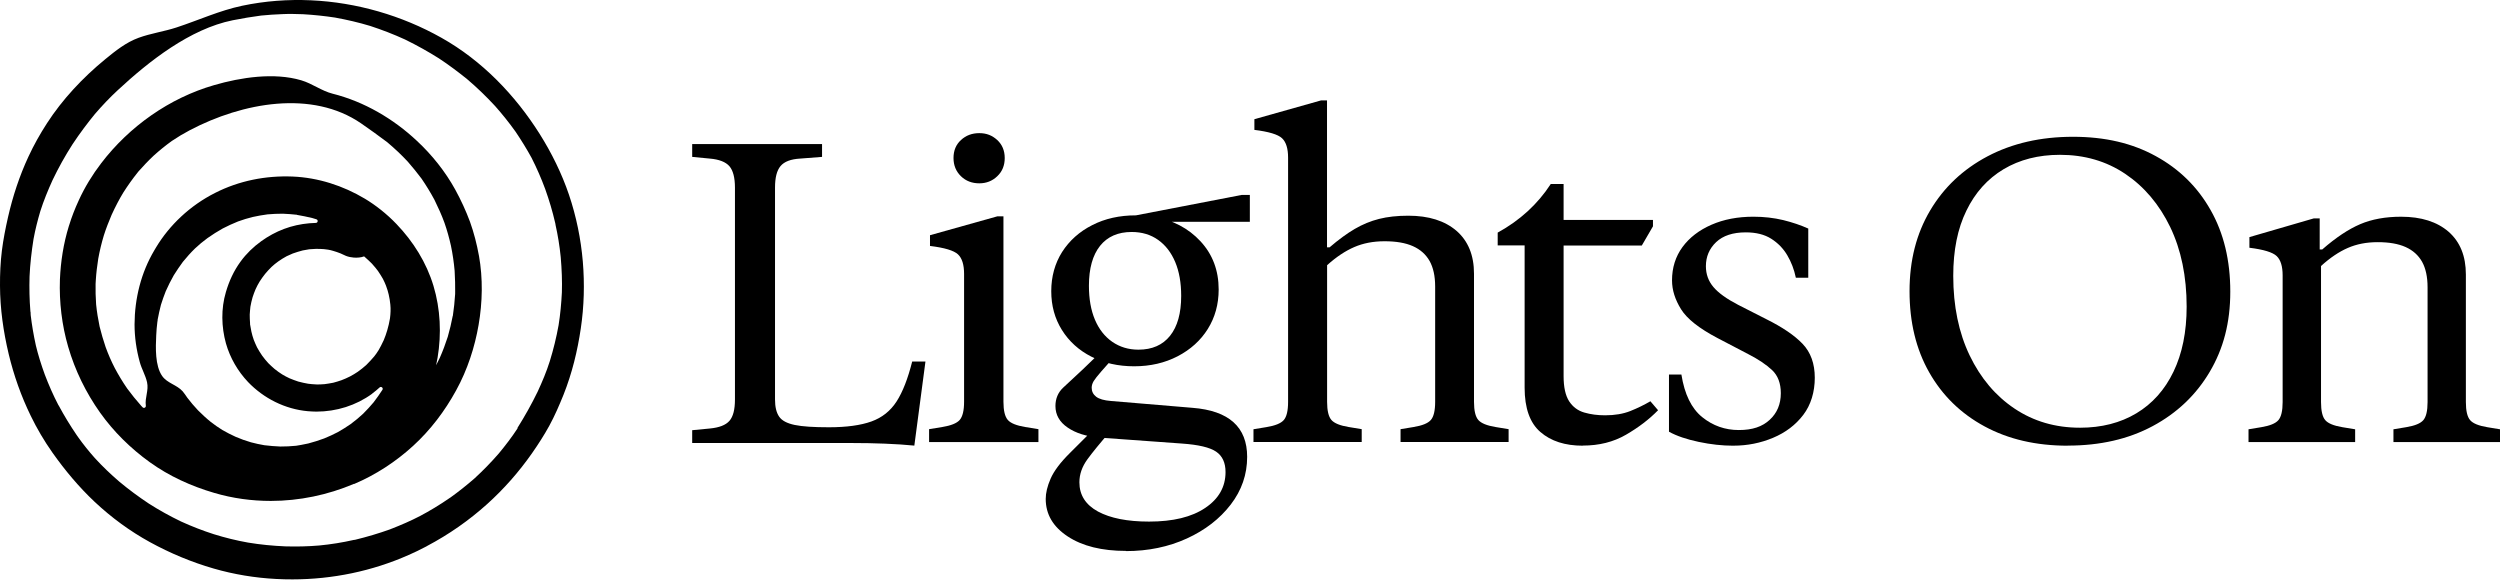
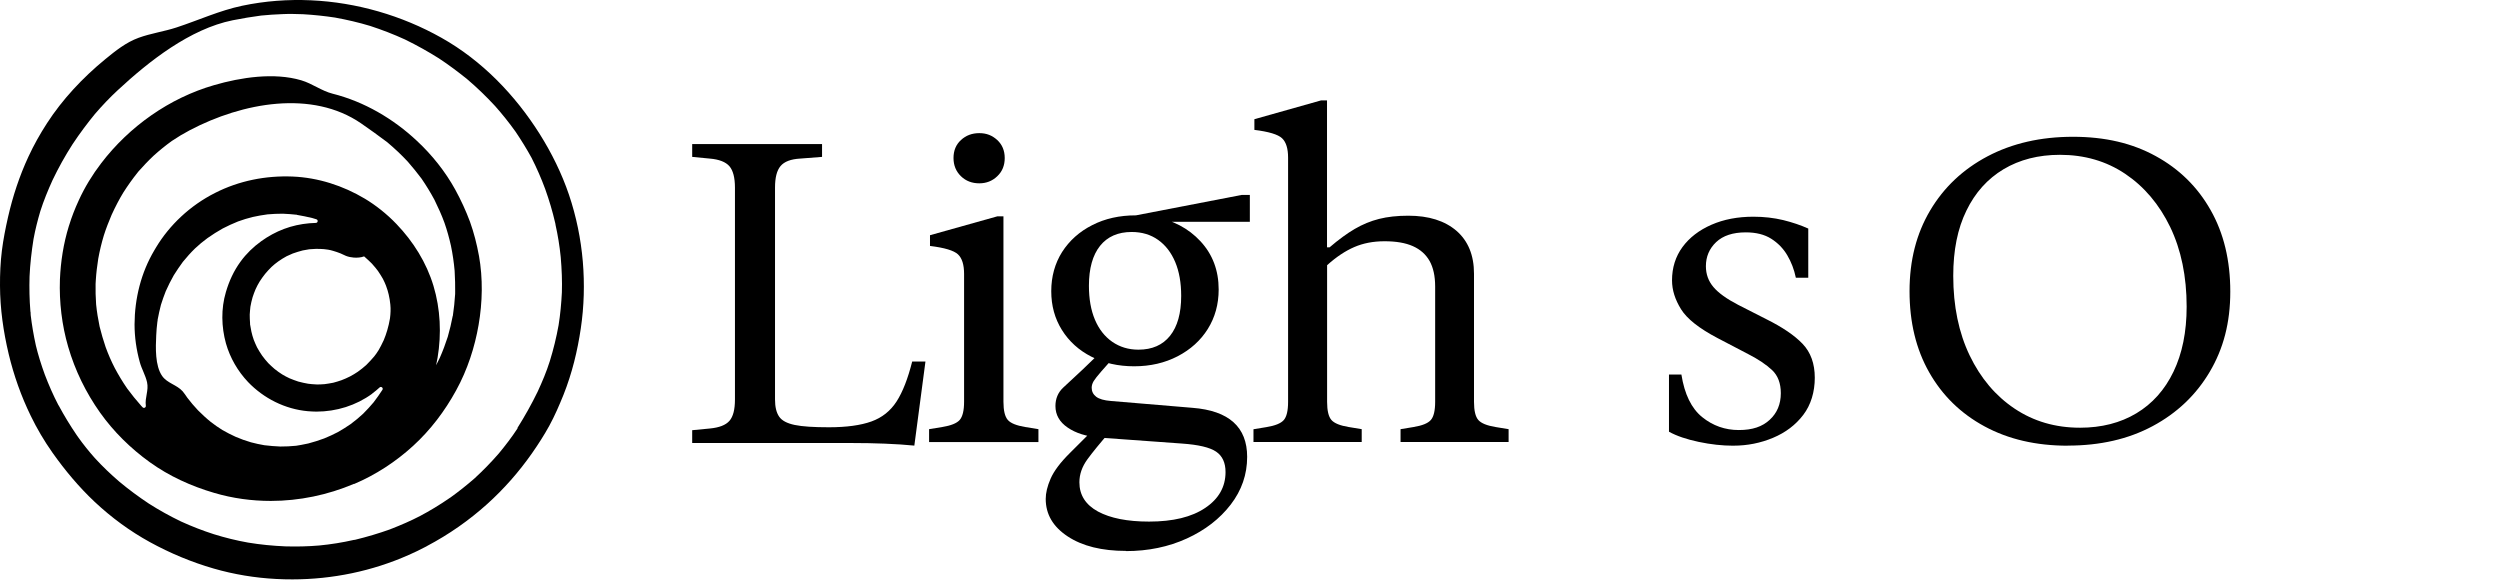
<svg xmlns="http://www.w3.org/2000/svg" width="700" height="163" viewBox="0 0 700 163" fill="none">
  <path d="M256.01 124.77C253.54 124.52 250.771 124.346 247.705 124.221C244.637 124.096 241.669 124.048 238.802 124.048H193.814V120.456L198.726 119.984C201.37 119.734 203.191 119.035 204.24 117.841C205.288 116.642 205.787 114.648 205.787 111.856V52.529C205.787 49.737 205.261 47.743 204.24 46.545C203.191 45.346 201.37 44.624 198.726 44.402L193.814 43.929V40.338H230.174V43.929L224.064 44.402C221.42 44.551 219.602 45.249 218.553 46.496C217.505 47.743 217.006 49.737 217.006 52.529V111.856C217.006 113.926 217.379 115.52 218.152 116.642C218.901 117.764 220.371 118.539 222.517 118.987C224.663 119.435 227.854 119.636 232.093 119.636C237.032 119.636 240.996 119.088 243.989 118.014C246.981 116.941 249.325 115.072 251.046 112.405C252.767 109.737 254.216 105.996 255.411 101.234H259.127L256.01 124.801V124.777V124.77Z" fill="#F9F7F2" style="fill:#F9F7F2;fill:color(display-p3 0.977 0.969 0.949);fill-opacity:1;" />
  <path d="M260.145 123.777V120.168L263.82 119.567C266.268 119.167 267.902 118.514 268.717 117.587C269.532 116.66 269.943 114.958 269.943 112.478V76.68C269.943 74.124 269.382 72.297 268.233 71.22C267.083 70.143 264.481 69.365 260.399 68.865V65.861L279.254 60.574H280.965V112.478C280.965 114.958 281.372 116.66 282.187 117.587C283.002 118.514 284.636 119.164 287.085 119.567L290.76 120.168V123.777H260.141H260.145ZM274.203 51.331C272.162 51.331 270.452 50.682 269.076 49.351C267.7 48.024 266.982 46.319 266.982 44.242C266.982 42.165 267.672 40.484 269.076 39.205C270.455 37.927 272.162 37.278 274.203 37.278C276.245 37.278 277.826 37.927 279.23 39.205C280.606 40.484 281.323 42.161 281.323 44.242C281.323 46.322 280.634 48.024 279.23 49.351C277.851 50.678 276.168 51.331 274.203 51.331Z" fill="#F9F7F2" style="fill:#F9F7F2;fill:color(display-p3 0.977 0.969 0.949);fill-opacity:1;" />
  <path d="M315.293 154.256C308.511 154.256 303.077 152.912 298.96 150.199C294.846 147.487 292.801 144.003 292.801 139.696C292.801 138.028 293.25 136.135 294.173 134.02C295.097 131.905 296.891 129.491 299.611 126.802L306.195 120.23L310.733 120.953C308.016 124.065 305.919 126.628 304.449 128.643C302.979 130.685 302.231 132.801 302.231 135.041C302.231 138.626 303.976 141.339 307.442 143.232C310.908 145.097 315.669 146.045 321.73 146.045C328.439 146.045 333.675 144.777 337.465 142.214C341.255 139.675 343.15 136.312 343.15 132.183C343.15 129.57 342.275 127.653 340.506 126.458C338.736 125.263 335.566 124.517 330.93 124.194L307.839 122.526C304.174 122.203 301.206 121.283 298.939 119.713C296.668 118.171 295.522 116.153 295.522 113.69C295.522 111.623 296.246 109.907 297.664 108.563C299.109 107.219 300.931 105.503 303.175 103.436L306.891 99.852H312.029L308.438 103.909C307.316 105.177 306.592 106.125 306.219 106.722C305.871 107.32 305.669 107.941 305.669 108.563C305.669 109.609 306.094 110.428 306.916 111.078C307.766 111.724 309.135 112.123 311.054 112.273L333.894 114.19C344.094 114.985 349.204 119.567 349.204 127.928C349.204 132.856 347.657 137.309 344.592 141.293C341.523 145.274 337.437 148.435 332.323 150.776C327.213 153.113 321.528 154.308 315.22 154.308L315.293 154.26V154.256ZM317.564 102.561C313.102 102.561 309.11 101.665 305.595 99.873C302.081 98.08 299.336 95.593 297.343 92.405C295.347 89.219 294.351 85.611 294.351 81.529C294.351 77.448 295.375 73.738 297.392 70.553C299.437 67.368 302.231 64.853 305.822 63.037C309.41 61.196 313.475 60.3 318.014 60.3L322.925 60.647C328.335 61.592 332.748 63.908 336.141 67.566C339.53 71.224 341.227 75.729 341.227 81.057C341.227 85.187 340.203 88.872 338.186 92.106C336.165 95.34 333.347 97.879 329.756 99.748C326.165 101.613 322.103 102.561 317.564 102.561ZM318.763 97.907C322.601 97.907 325.545 96.611 327.614 94.023C329.683 91.436 330.731 87.726 330.731 82.849C330.731 79.192 330.181 76.031 329.059 73.367C327.938 70.703 326.342 68.639 324.273 67.17C322.204 65.701 319.734 64.954 316.868 64.954C313.053 64.954 310.085 66.25 308.016 68.837C305.947 71.425 304.899 75.159 304.899 80.011C304.899 83.669 305.449 86.83 306.571 89.494C307.692 92.158 309.312 94.221 311.409 95.691C313.527 97.16 315.972 97.907 318.766 97.907H318.763ZM318.038 62.095V60.303L347.685 54.579H349.956V62.095H318.014H318.038Z" fill="#F9F7F2" style="fill:#F9F7F2;fill:color(display-p3 0.977 0.969 0.949);fill-opacity:1;" />
  <path d="M350.973 123.777V120.189L354.607 119.591C357.031 119.192 358.644 118.546 359.452 117.622C360.26 116.701 360.664 115.006 360.664 112.537V44.145C360.664 41.602 360.11 39.782 358.975 38.712C357.839 37.639 355.265 36.868 351.228 36.368V33.377L369.874 28.118H371.564V69.244H372.295C374.793 67.101 377.14 65.381 379.311 64.11C381.481 62.839 383.776 61.89 386.148 61.293C388.521 60.696 391.245 60.397 394.324 60.397C400.051 60.397 404.544 61.818 407.822 64.635C411.079 67.476 412.72 71.463 412.72 76.649V112.516C412.72 114.982 413.124 116.677 413.932 117.601C414.74 118.521 416.353 119.171 418.777 119.57L422.41 120.168V123.756H392.154V120.168L395.787 119.57C398.211 119.171 399.824 118.525 400.632 117.601C401.44 116.681 401.844 114.985 401.844 112.516V80.241C401.844 77.299 401.315 74.905 400.28 73.061C399.222 71.217 397.682 69.845 395.613 68.924C393.544 68.004 390.917 67.552 387.688 67.552C384.459 67.552 381.707 68.101 379.21 69.171C376.712 70.244 374.162 71.936 371.588 74.256V112.512C371.588 114.979 371.992 116.674 372.8 117.598C373.608 118.518 375.225 119.168 377.646 119.567L381.279 120.164V123.752H351.022L350.973 123.777Z" fill="#F9F7F2" style="fill:#F9F7F2;fill:color(display-p3 0.977 0.969 0.949);fill-opacity:1;" />
-   <path d="M443.178 124.794C438.232 124.794 434.264 123.527 431.314 120.963C428.367 118.428 426.894 114.273 426.894 108.553V68.709H419.352V65.128C425.57 61.72 430.541 57.17 434.212 51.522H437.807V105.319C437.807 108.428 438.333 110.765 439.357 112.356C440.406 113.947 441.806 114.992 443.603 115.513C445.401 116.034 447.324 116.285 449.424 116.285C452.148 116.285 454.492 115.885 456.492 115.09C458.491 114.294 460.362 113.374 462.11 112.353L464.26 114.864C461.786 117.4 458.791 119.689 455.269 121.727C451.747 123.766 447.728 124.763 443.182 124.763V124.788L443.178 124.794ZM432.512 68.737V61.574H462.831V63.367L459.71 68.74H432.512V68.737Z" fill="#F9F7F2" style="fill:#F9F7F2;fill:color(display-p3 0.977 0.969 0.949);fill-opacity:1;" />
  <path d="M485.299 124.795C482.248 124.795 479.046 124.447 475.643 123.732C472.24 123.013 469.467 122.071 467.314 120.883V104.86H470.791C471.665 110.408 473.616 114.371 476.619 116.795C479.621 119.223 483.045 120.411 486.874 120.411C490.702 120.411 493.429 119.47 495.502 117.563C497.578 115.656 498.63 113.179 498.63 110.084C498.63 107.313 497.804 105.156 496.181 103.62C494.53 102.085 492.329 100.599 489.528 99.164L480.9 94.655C475.772 91.957 472.369 89.282 470.693 86.583C469.018 83.884 468.168 81.21 468.168 78.511C468.168 74.944 469.143 71.849 471.094 69.174C473.045 66.524 475.748 64.443 479.2 62.932C482.652 61.422 486.553 60.678 490.956 60.678C493.906 60.678 496.686 61.001 499.285 61.62C501.887 62.262 504.214 63.054 506.314 63.995V77.764H502.838C502.361 75.461 501.563 73.381 500.438 71.474C499.313 69.567 497.811 68.031 495.937 66.844C494.063 65.656 491.684 65.062 488.807 65.062C485.205 65.062 482.453 65.979 480.527 67.785C478.601 69.619 477.65 71.87 477.65 74.544C477.65 76.774 478.35 78.705 479.75 80.362C481.15 82.022 483.453 83.679 486.654 85.34L494.582 89.376C499.062 91.606 502.437 93.884 504.712 96.26C506.99 98.636 508.14 101.807 508.14 105.77C508.14 109.734 507.063 113.35 504.914 116.17C502.765 118.994 499.936 121.123 496.46 122.582C492.983 124.044 489.281 124.788 485.355 124.788H485.306L485.299 124.795Z" fill="#F9F7F2" style="fill:#F9F7F2;fill:color(display-p3 0.977 0.969 0.949);fill-opacity:1;" />
  <path d="M578.97 124.794C570.084 124.794 562.337 122.992 555.674 119.386C549.01 115.781 543.861 110.748 540.176 104.26C536.491 97.775 534.672 90.209 534.672 81.547C534.672 72.884 536.592 65.444 540.427 58.959C544.266 52.474 549.616 47.413 556.53 43.759C563.421 40.129 571.398 38.299 580.433 38.299C589.469 38.299 597.042 40.102 603.605 43.707C610.192 47.312 615.316 52.345 618.977 58.834C622.662 65.319 624.481 72.933 624.481 81.647C624.481 90.362 622.561 97.625 618.726 104.11C614.891 110.595 609.565 115.656 602.748 119.31C595.934 122.964 588.006 124.77 578.97 124.77V124.794ZM582.377 119.761C588.435 119.761 593.708 118.41 598.178 115.729C602.647 113.051 606.13 109.167 608.576 104.082C611.024 98.997 612.261 92.94 612.261 85.875C612.261 77.385 610.721 69.949 607.666 63.586C604.587 57.226 600.397 52.266 595.07 48.684C589.744 45.103 583.635 43.349 576.797 43.349C570.739 43.349 565.49 44.7 560.996 47.382C556.527 50.06 553.044 53.919 550.595 58.976C548.122 64.009 546.909 70.095 546.909 77.233C546.909 85.722 548.449 93.158 551.504 99.522C554.559 105.882 558.774 110.866 564.1 114.423C569.426 117.98 575.508 119.758 582.374 119.758L582.377 119.761Z" fill="#F9F7F2" style="fill:#F9F7F2;fill:color(display-p3 0.977 0.969 0.949);fill-opacity:1;" />
-   <path d="M629.584 123.777V120.203L633.164 119.609C635.554 119.213 637.146 118.567 637.944 117.646C638.738 116.729 639.138 115.041 639.138 112.582V77.115C639.138 74.582 638.592 72.773 637.473 71.703C636.352 70.636 633.816 69.865 629.834 69.369V66.392L647.85 61.154H649.515V69.841H650.236C654.044 66.513 657.6 64.159 660.861 62.766C664.118 61.376 667.953 60.682 672.307 60.682C677.957 60.682 682.384 62.095 685.621 64.902C688.829 67.733 690.445 71.703 690.445 76.864V112.582C690.445 115.038 690.842 116.726 691.64 117.646C692.437 118.563 694.029 119.209 696.415 119.609L700 120.203V123.777H670.165V120.203L673.749 119.609C676.139 119.213 677.731 118.567 678.525 117.646C679.319 116.729 679.72 115.041 679.72 112.582V80.439C679.72 77.51 679.197 75.128 678.177 73.29C677.132 71.453 675.613 70.088 673.572 69.171C671.53 68.254 668.942 67.806 665.758 67.806C662.575 67.806 659.861 68.351 657.398 69.417C654.936 70.484 652.421 72.172 649.885 74.482V112.582C649.885 115.038 650.282 116.726 651.079 117.646C651.877 118.563 653.469 119.209 655.855 119.609L659.44 120.203V123.777H629.58H629.584Z" fill="#F9F7F2" style="fill:#F9F7F2;fill:color(display-p3 0.977 0.969 0.949);fill-opacity:1;" />
  <g clip-path="url(#clip0_2216_326)">
    <path d="M134.102 71.606C133.52 68.37 132.697 65.167 131.594 62.086C130.434 58.975 129.056 55.985 127.464 53.086C124.677 48.022 120.972 43.387 116.746 39.452C110.162 33.273 101.985 28.459 93.159 26.242C90.049 25.462 87.449 23.401 84.35 22.483C76.738 20.233 67.436 21.658 59.95 23.837C47.439 27.449 36.183 35.421 28.326 45.715C25.87 48.921 23.723 52.434 22.066 56.066C20.96 58.448 20.038 60.86 19.395 62.964L19.272 63.329C17.765 68.214 16.996 73.221 16.778 78.254C16.557 84.572 17.319 91.041 19.092 97.115C21.018 103.737 24.049 109.929 28.03 115.544C31.828 120.882 36.574 125.547 41.906 129.392C47.36 133.324 53.55 136.128 59.987 138.013C65.135 139.533 70.501 140.263 75.837 140.259C83.778 140.253 91.75 138.601 99.11 135.479L99.171 135.51C105.214 132.942 110.825 129.277 115.674 124.844C120.553 120.385 124.541 115.101 127.702 109.331C130.924 103.5 132.952 97.088 134 91.014C135.109 84.636 135.239 77.981 134.109 71.603L134.102 71.606ZM87.47 61.059C87.844 61.167 88.215 61.282 88.589 61.4C89.151 61.583 89.025 62.404 88.436 62.414C87.817 62.427 87.201 62.461 86.592 62.515C84.169 62.731 81.777 63.252 79.508 64.106C77.238 64.964 75.122 66.123 73.159 67.528C70.95 69.116 68.956 71.042 67.361 73.241C65.459 75.836 64.138 78.738 63.247 81.792C61.865 86.433 61.981 91.528 63.267 96.166C64.428 100.223 66.571 103.916 69.453 106.967C73.832 111.541 79.811 114.558 86.153 115.132C86.98 115.193 87.81 115.253 88.606 115.253C94.186 115.25 99.706 113.537 104.214 110.237L104.245 110.176C104.956 109.652 105.633 109.088 106.283 108.49C106.722 108.081 107.392 108.615 107.089 109.132L107.069 109.166C106.3 110.358 105.473 111.517 104.612 112.649C103.69 113.747 102.71 114.818 101.665 115.855C100.56 116.892 99.396 117.841 98.168 118.757C97.001 119.551 95.806 120.314 94.608 120.986C93.35 121.628 92.094 122.24 90.774 122.76C89.3 123.311 87.831 123.77 86.327 124.169C84.945 124.473 83.567 124.719 82.924 124.811C81.451 124.966 79.981 125.027 78.48 125.027C77.01 124.966 75.537 124.844 74.037 124.665C72.781 124.452 71.522 124.179 70.266 123.844C68.796 123.419 67.354 122.902 65.945 122.29C64.69 121.709 63.461 121.101 62.267 120.402C61.134 119.699 60.032 118.939 58.987 118.115C57.731 117.108 56.568 116.01 55.435 114.882C54.363 113.753 53.383 112.595 52.434 111.345C52.005 110.737 51.61 110.098 51.151 109.578C49.524 107.737 46.843 107.321 45.414 105.291C43.393 102.419 43.577 97.325 43.74 93.953C43.801 92.673 43.897 91.389 44.05 90.261C44.05 90.139 44.08 90.048 44.08 90.048C44.08 89.927 44.111 89.775 44.142 89.653V89.501C44.417 88.096 44.696 86.724 45.064 85.349C45.462 84.065 45.924 82.785 46.414 81.531C47.092 80.004 47.827 78.538 48.657 77.076C49.453 75.799 50.307 74.552 51.195 73.332C51.202 73.322 51.209 73.312 51.219 73.302C52.291 71.995 53.39 70.748 54.615 69.559C55.72 68.522 56.884 67.542 58.112 66.657C59.494 65.681 60.903 64.792 62.376 63.968C63.757 63.265 65.166 62.593 66.639 62.012C67.99 61.522 69.368 61.093 70.75 60.758C72.131 60.451 73.509 60.208 74.918 60.022C76.326 59.9 77.739 59.836 79.178 59.836C80.525 59.897 81.845 59.988 83.162 60.137L83.132 60.167C84.598 60.41 86 60.711 87.436 61.046C87.446 61.046 87.46 61.052 87.47 61.056V61.059ZM109.352 87.224C109.352 87.859 109.26 88.464 109.199 89.099C109.199 89.112 109.199 89.123 109.195 89.136C109.012 90.291 108.736 91.413 108.43 92.477C108.154 93.423 107.814 94.369 107.446 95.254L107.324 95.497C106.926 96.382 106.463 97.237 106.065 97.94C106.065 98.001 106.004 98.031 105.973 98.092C105.606 98.703 105.204 99.254 104.775 99.801C104.102 100.595 103.394 101.359 102.659 102.092C102.598 102.152 102.536 102.183 102.506 102.244C101.771 102.886 101.002 103.527 100.206 104.078C99.501 104.568 98.763 104.994 98.028 105.392C97.232 105.791 96.432 106.156 95.605 106.463C94.847 106.737 94.088 106.95 93.329 107.159C93.312 107.162 93.299 107.166 93.281 107.169C92.461 107.321 91.641 107.473 90.852 107.564C90.124 107.622 89.396 107.652 88.64 107.656L88.582 107.629C88.582 107.629 88.491 107.629 88.46 107.629H88.399C87.694 107.598 86.99 107.537 86.282 107.446C85.371 107.294 84.455 107.085 83.543 106.842C83.53 106.838 83.516 106.835 83.502 106.831C82.682 106.558 81.859 106.257 81.07 105.923C80.365 105.588 79.692 105.254 79.049 104.855C78.283 104.369 77.579 103.879 76.874 103.301C76.231 102.754 75.619 102.173 75.129 101.686C74.489 101.021 73.941 100.291 73.393 99.565C73.387 99.555 73.38 99.548 73.373 99.538C72.886 98.811 72.4 98.051 71.975 97.264C71.638 96.561 71.331 95.862 71.056 95.159C70.78 94.396 70.566 93.632 70.382 92.808C70.229 92.045 70.106 91.251 70.015 90.795C70.015 90.673 70.015 90.582 70.015 90.46C69.953 89.666 69.923 88.873 69.923 88.079C69.953 87.352 70.045 86.66 70.106 85.933C70.106 85.916 70.106 85.903 70.113 85.886C70.266 84.977 70.481 84.102 70.726 83.224C70.971 82.46 71.25 81.727 71.556 80.994C71.893 80.231 72.294 79.498 72.723 78.795C73.213 78.062 73.706 77.329 74.258 76.657C74.809 75.984 75.425 75.343 76.037 74.731C76.619 74.18 77.235 73.694 77.909 73.204C78.674 72.653 79.443 72.194 80.27 71.738C80.821 71.464 81.403 71.218 81.988 70.974C82.904 70.64 83.846 70.366 84.761 70.123C84.772 70.123 84.785 70.116 84.795 70.116C85.411 69.988 86.024 69.883 86.585 69.799L87.208 69.755H87.242C87.242 69.755 87.266 69.755 87.279 69.755C88.007 69.694 88.739 69.664 89.498 69.694C90.263 69.694 91.06 69.785 91.859 69.907C92.349 69.998 92.808 70.089 93.268 70.241C93.972 70.454 94.646 70.667 95.323 70.941C95.844 71.184 96.334 71.427 96.854 71.64C97.528 71.913 98.324 72.066 99.062 72.126C100.042 72.187 101.026 72.126 101.944 71.788C102.006 71.849 102.067 71.91 102.128 71.941C102.863 72.582 103.567 73.251 104.21 73.893C104.241 73.924 104.272 73.954 104.302 74.015C104.884 74.657 105.435 75.326 105.834 75.876C106.324 76.579 106.783 77.339 107.212 78.072C107.548 78.714 107.824 79.353 108.069 79.964C108.406 80.849 108.681 81.765 108.835 82.467C109.049 83.383 109.202 84.329 109.294 85.275C109.355 85.916 109.386 86.585 109.355 87.227L109.352 87.224ZM127.44 81.866V82.275C127.44 82.275 127.44 82.298 127.44 82.312C127.314 84.379 127.1 86.389 126.793 88.46H126.763C126.392 90.413 125.933 92.369 125.378 94.291C124.731 96.305 123.996 98.261 123.136 100.213C123.074 100.305 123.044 100.426 122.982 100.517C122.703 101.109 122.411 101.693 122.108 102.274C122.265 101.568 122.404 100.862 122.523 100.153C123.632 93.497 123.33 86.541 121.373 80.042C119.417 73.542 115.711 67.623 111.026 62.745C108.239 59.816 105.02 57.346 102.172 55.64C96.044 51.982 89.086 49.728 81.913 49.431C74.404 49.13 66.922 50.603 60.205 54.026C53.182 57.573 47.445 63.039 43.699 69.268C43.546 69.542 43.362 69.819 43.209 70.093C39.494 76.353 37.711 83.555 37.673 90.818C37.673 94.389 38.19 97.96 39.136 101.379C39.66 103.325 40.736 105.061 41.174 107.027C41.688 109.328 40.528 111.311 40.831 113.605C40.899 114.108 40.286 114.409 39.932 114.044C39.817 113.922 39.698 113.801 39.582 113.679C38.173 112.095 36.857 110.477 35.601 108.767C34.315 106.906 33.151 104.953 32.141 103.061C31.161 101.169 30.303 99.186 29.572 97.173C28.929 95.281 28.377 93.389 27.891 91.437C27.462 89.393 27.129 87.349 26.914 85.241C26.761 83.227 26.734 81.244 26.765 79.504C26.765 79.14 26.795 78.802 26.826 78.437C26.948 76.424 27.197 74.437 27.506 72.454C27.908 70.224 28.428 68.059 29.075 65.92C29.691 63.968 30.456 62.042 31.256 60.15C32.331 57.799 33.529 55.539 34.543 53.89C35.771 51.968 37.091 50.103 38.534 48.303C38.595 48.212 38.687 48.12 38.748 48.029C40.13 46.472 41.542 44.975 43.042 43.57C44.669 42.104 46.326 40.759 48.105 39.475C49.732 38.374 51.42 37.367 53.165 36.448C67.936 28.698 87.388 25.097 101.135 34.563C103.084 35.904 106.565 38.391 108.436 39.827C110.458 41.533 112.387 43.333 114.197 45.286C115.544 46.809 116.8 48.397 118.025 50.012C119.342 51.934 120.536 53.887 121.638 55.931C122.68 58.066 123.66 60.201 124.456 62.4C125.191 64.505 125.769 66.61 126.259 68.778C126.749 71.13 127.083 73.447 127.297 75.829C127.419 77.964 127.477 80.072 127.447 81.873L127.44 81.866Z" fill="url(#paint0_radial_2216_326)" style="" />
    <path d="M114.418 155.401C115.953 154.729 117.454 153.995 118.927 153.229L119.172 153.107C119.172 153.107 119.386 152.985 119.509 152.925C119.57 152.925 119.601 152.864 119.601 152.864C125.674 149.654 131.285 145.746 136.379 141.161C141.101 136.915 145.307 132.121 148.927 126.959C150.676 124.456 152.333 121.892 153.807 119.203C155.341 116.392 156.6 113.463 157.798 110.5C160.163 104.548 161.701 98.257 162.626 91.94C163.548 85.774 163.708 79.457 163.191 73.261C162.647 66.883 161.36 60.596 159.312 54.525C157.294 48.576 154.446 42.809 151.108 37.502C144.218 26.58 134.939 16.945 123.599 10.574C112.482 4.324 99.866 0.672 87.096 0.084C80.645 -0.213 74.156 0.277 67.837 1.605C61.478 2.942 55.551 5.679 49.402 7.692C45.918 8.834 42.246 9.327 38.8 10.587C35.275 11.875 32.355 14.223 29.483 16.57C23.104 21.793 17.428 27.901 13.161 34.499C11.198 37.523 9.446 40.668 7.972 43.843C5.455 49.248 3.58 54.954 2.256 60.755C1.548 63.87 0.932 66.981 0.531 70.157C0.129 73.42 -0.024 76.717 0 80.011C0.027 86.45 0.939 92.859 2.436 99.146C3.872 105.125 5.921 110.922 8.616 116.446C10.361 120.047 12.382 123.463 14.679 126.726C18.17 131.668 22.12 136.395 26.533 140.543C31.192 144.904 36.367 148.715 41.974 151.793C47.643 154.901 53.618 157.397 59.841 159.195C65.51 160.836 71.427 161.809 77.313 162.11C78.845 162.201 80.379 162.228 81.91 162.228C93.071 162.218 104.231 159.921 114.412 155.397L114.418 155.401ZM144.916 119.942C143.32 122.385 141.54 124.706 139.669 126.966C137.522 129.442 135.222 131.793 132.826 133.989C130.649 135.884 128.379 137.685 126.076 139.337L126.014 139.367L125.923 139.428C123.102 141.384 120.186 143.124 117.641 144.469C115.004 145.844 112.214 147.036 109.638 148.046C109.546 148.046 109.485 148.107 109.393 148.137L109.27 148.198C106.021 149.36 102.707 150.34 99.427 151.137C99.365 151.137 99.304 151.137 99.274 151.168H99.121C95.902 151.904 92.622 152.425 89.43 152.732C86.242 153.009 83.084 153.073 79.896 152.982C76.401 152.833 72.907 152.499 69.443 151.921C66.194 151.343 63.006 150.553 59.879 149.58C56.752 148.577 53.689 147.388 50.685 146.016C47.589 144.523 44.557 142.847 41.644 140.986C38.796 139.097 36.037 137.053 33.403 134.857C30.984 132.783 28.684 130.587 26.54 128.239C24.856 126.348 23.294 124.395 21.886 122.415C21.702 122.142 21.518 121.895 21.457 121.804C19.65 119.152 17.996 116.436 16.465 113.598L16.312 113.355C14.873 110.608 13.648 107.77 12.549 104.902C11.508 102.064 10.623 99.166 10.041 96.723C9.398 93.825 8.912 90.896 8.605 88.301C8.605 88.149 8.605 88.028 8.575 87.876V87.815C8.575 87.754 8.575 87.693 8.575 87.632V87.541C8.575 87.541 8.544 87.328 8.513 87.207C8.241 83.94 8.18 80.646 8.275 77.41C8.432 73.9 8.833 70.42 9.388 66.941C9.881 64.255 10.558 61.599 11.293 59.127C12.246 56.133 13.444 53.235 14.733 50.394C16.39 46.944 18.235 43.617 20.32 40.377C22.345 37.323 24.526 34.421 26.581 31.918C28.606 29.567 30.722 27.337 32.995 25.229C41.688 17.158 53.193 8.091 65.17 5.672C67.898 5.121 70.597 4.692 73.111 4.355C75.105 4.169 77.096 4.017 79.12 3.952C81.022 3.858 82.921 3.919 84.823 3.98C87.95 4.159 91.016 4.493 93.806 4.919C97.147 5.527 100.427 6.287 103.646 7.26C106.987 8.354 110.237 9.604 113.422 11.067C116.793 12.712 120.04 14.54 122.891 16.341C125.62 18.138 128.223 20.09 130.764 22.134C133.521 24.482 136.093 26.952 138.485 29.546L138.546 29.607L138.607 29.668C140.659 31.985 142.588 34.394 144.395 36.928C145.988 39.306 147.488 41.718 148.836 44.188C150.275 47.026 151.561 49.955 152.66 52.944C153.762 56.025 154.708 59.17 155.443 62.373C155.443 62.434 155.474 62.495 155.474 62.525C155.474 62.616 155.505 62.677 155.535 62.768V62.89C156.205 65.88 156.695 68.903 156.998 71.954C157.301 75.373 157.424 78.791 157.328 81.842C157.172 84.923 156.893 88.007 156.403 91.061C155.787 94.48 154.957 97.869 153.943 101.135C153.021 104.068 151.823 106.906 150.533 109.683C148.846 113.162 146.94 116.554 144.885 119.821L144.916 119.942Z" fill="#612096" style="fill:#612096;fill:color(display-p3 0.38 0.126 0.588);fill-opacity:1;" />
  </g>
  <defs>
    <radialGradient id="paint0_radial_2216_326" cx="0" cy="0" r="1" gradientUnits="userSpaceOnUse" gradientTransform="translate(84.046 87.4) rotate(27.238) scale(103.592 103.187)">
      <stop offset="0.208" stop-color="#F8CA3E" style="stop-color:#F8CA3E;stop-color:color(display-p3 0.973 0.792 0.243);stop-opacity:1;" />
      <stop offset="0.389" stop-color="#F26843" style="stop-color:#F26843;stop-color:color(display-p3 0.949 0.408 0.263);stop-opacity:1;" />
      <stop offset="0.543" stop-color="#EB2F5E" style="stop-color:#EB2F5E;stop-color:color(display-p3 0.922 0.184 0.369);stop-opacity:1;" />
      <stop offset="0.853" stop-color="#5B308B" style="stop-color:#5B308B;stop-color:color(display-p3 0.357 0.188 0.545);stop-opacity:1;" />
    </radialGradient>
    <clipPath id="clip0_2216_326">
      <rect width="163.487" height="162.232" fill="white" style="fill:white;fill-opacity:1;" />
    </clipPath>
  </defs>
</svg>